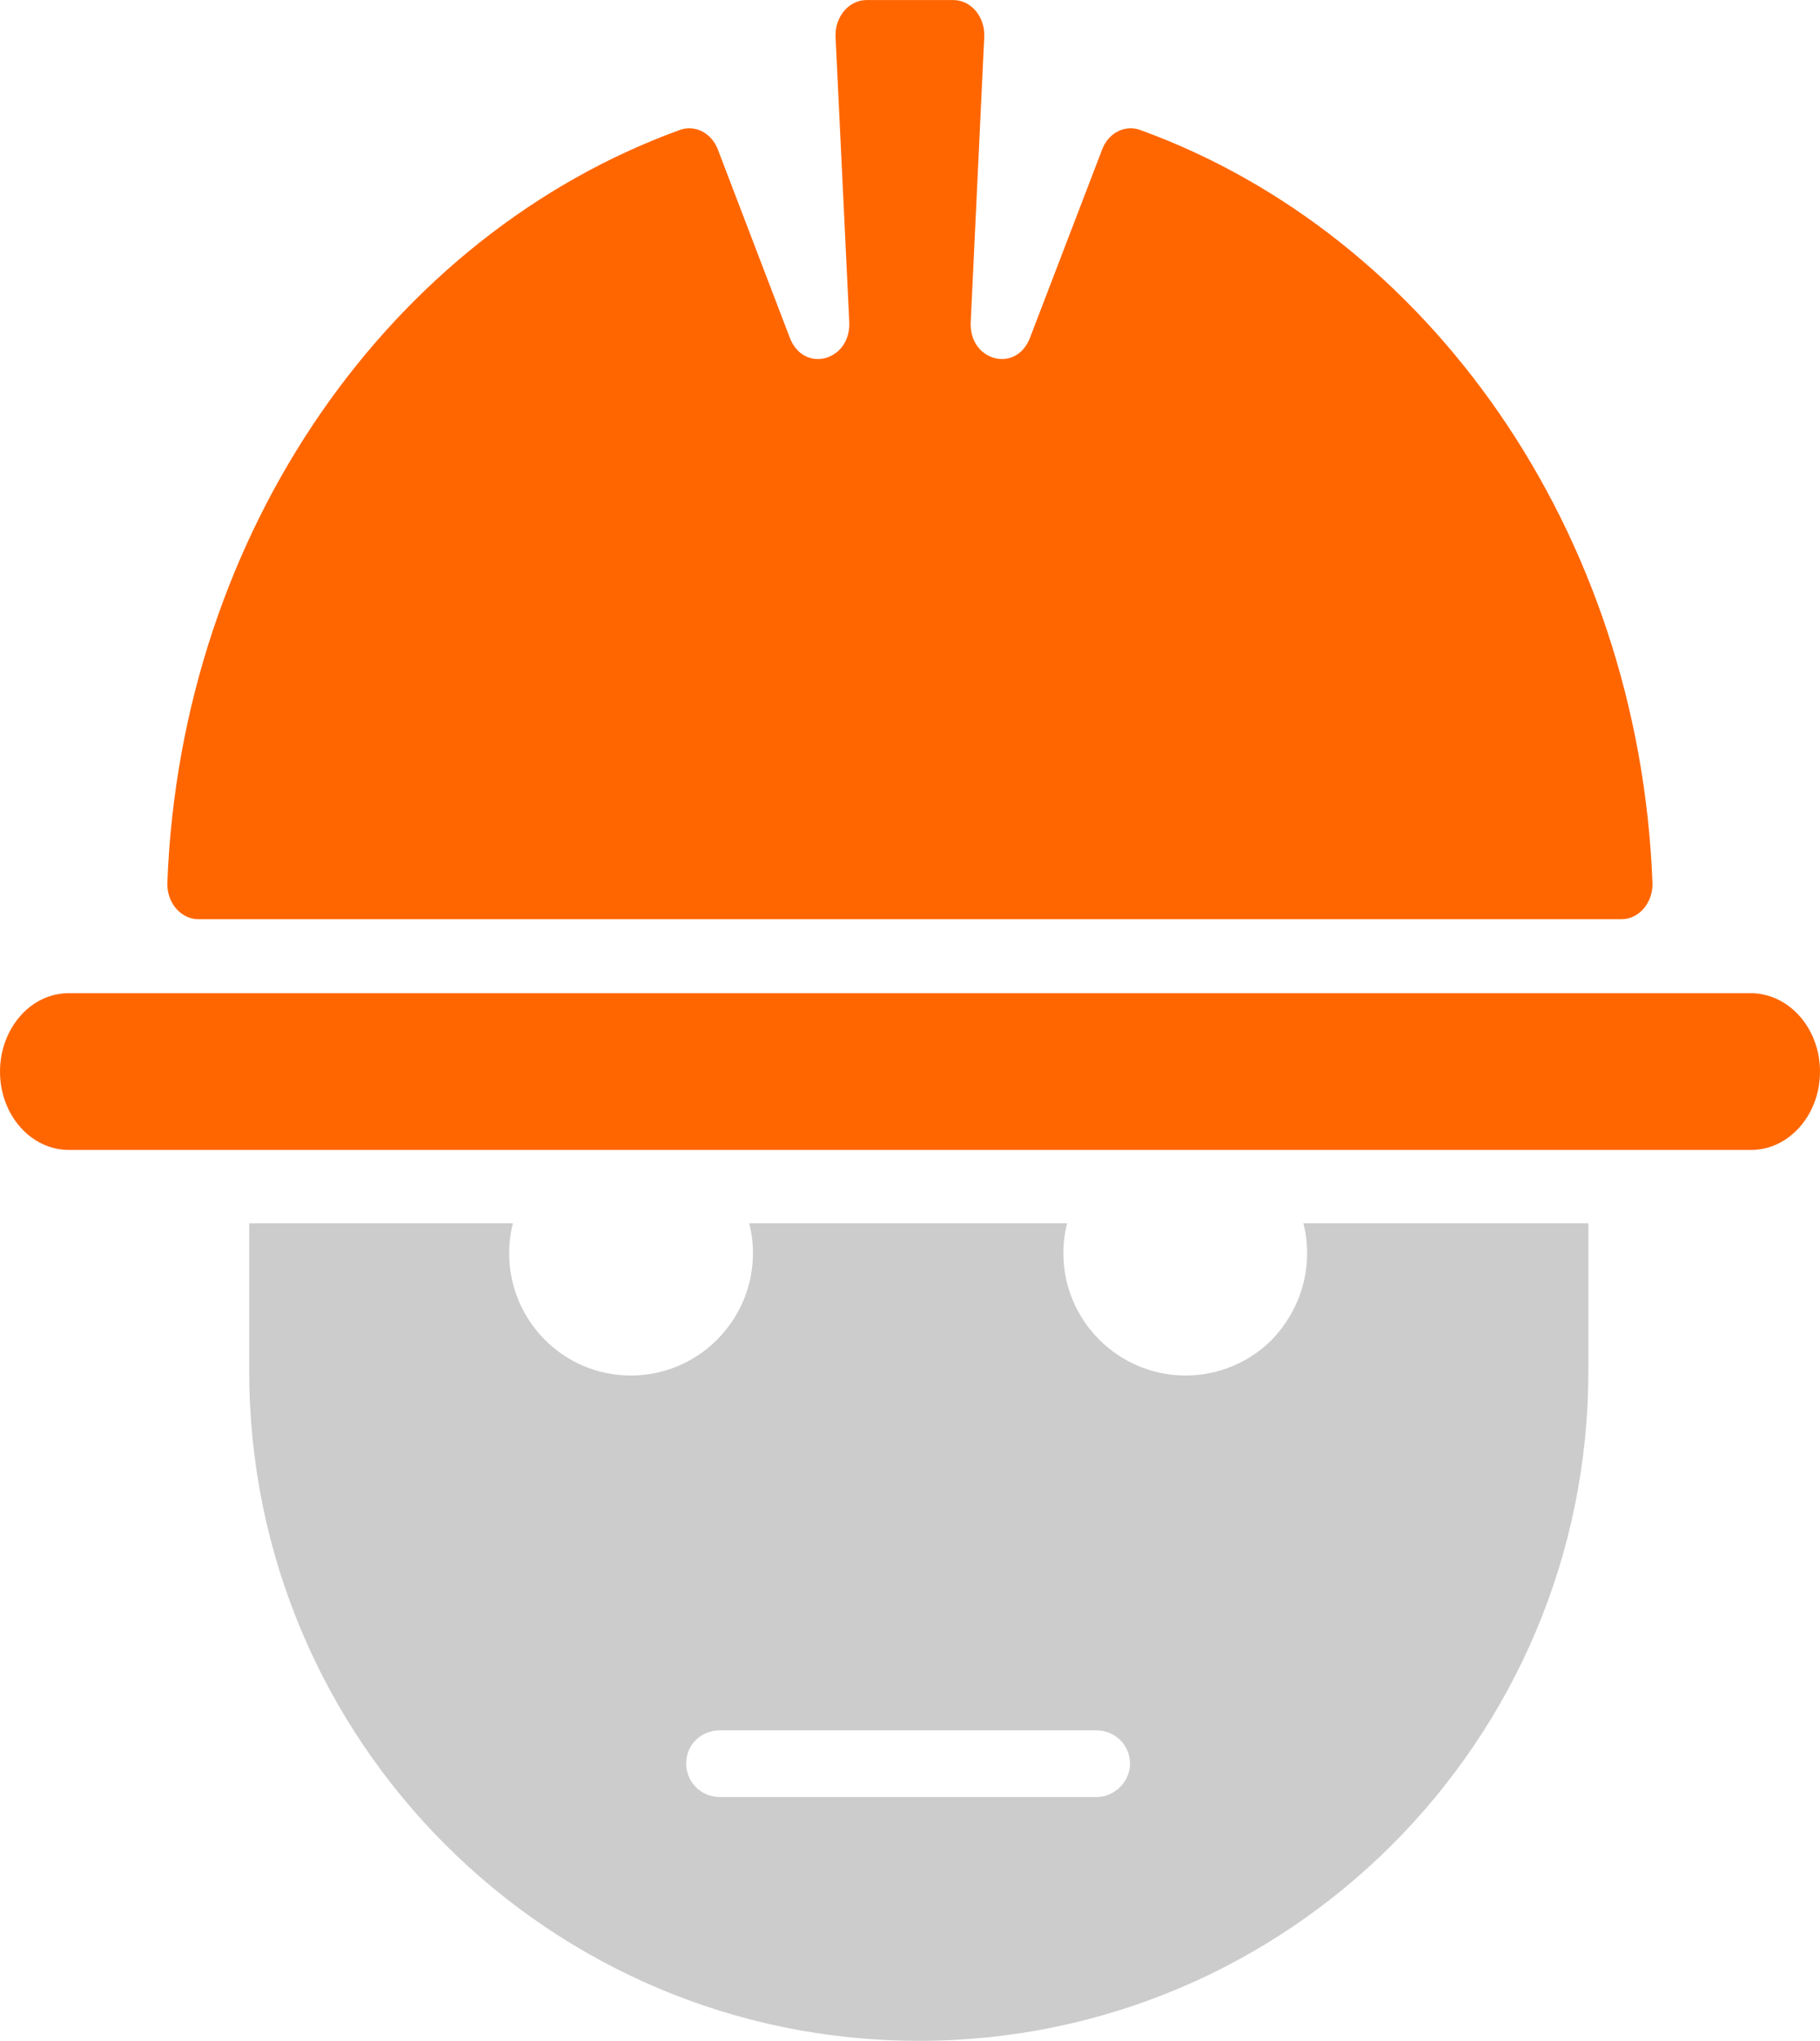
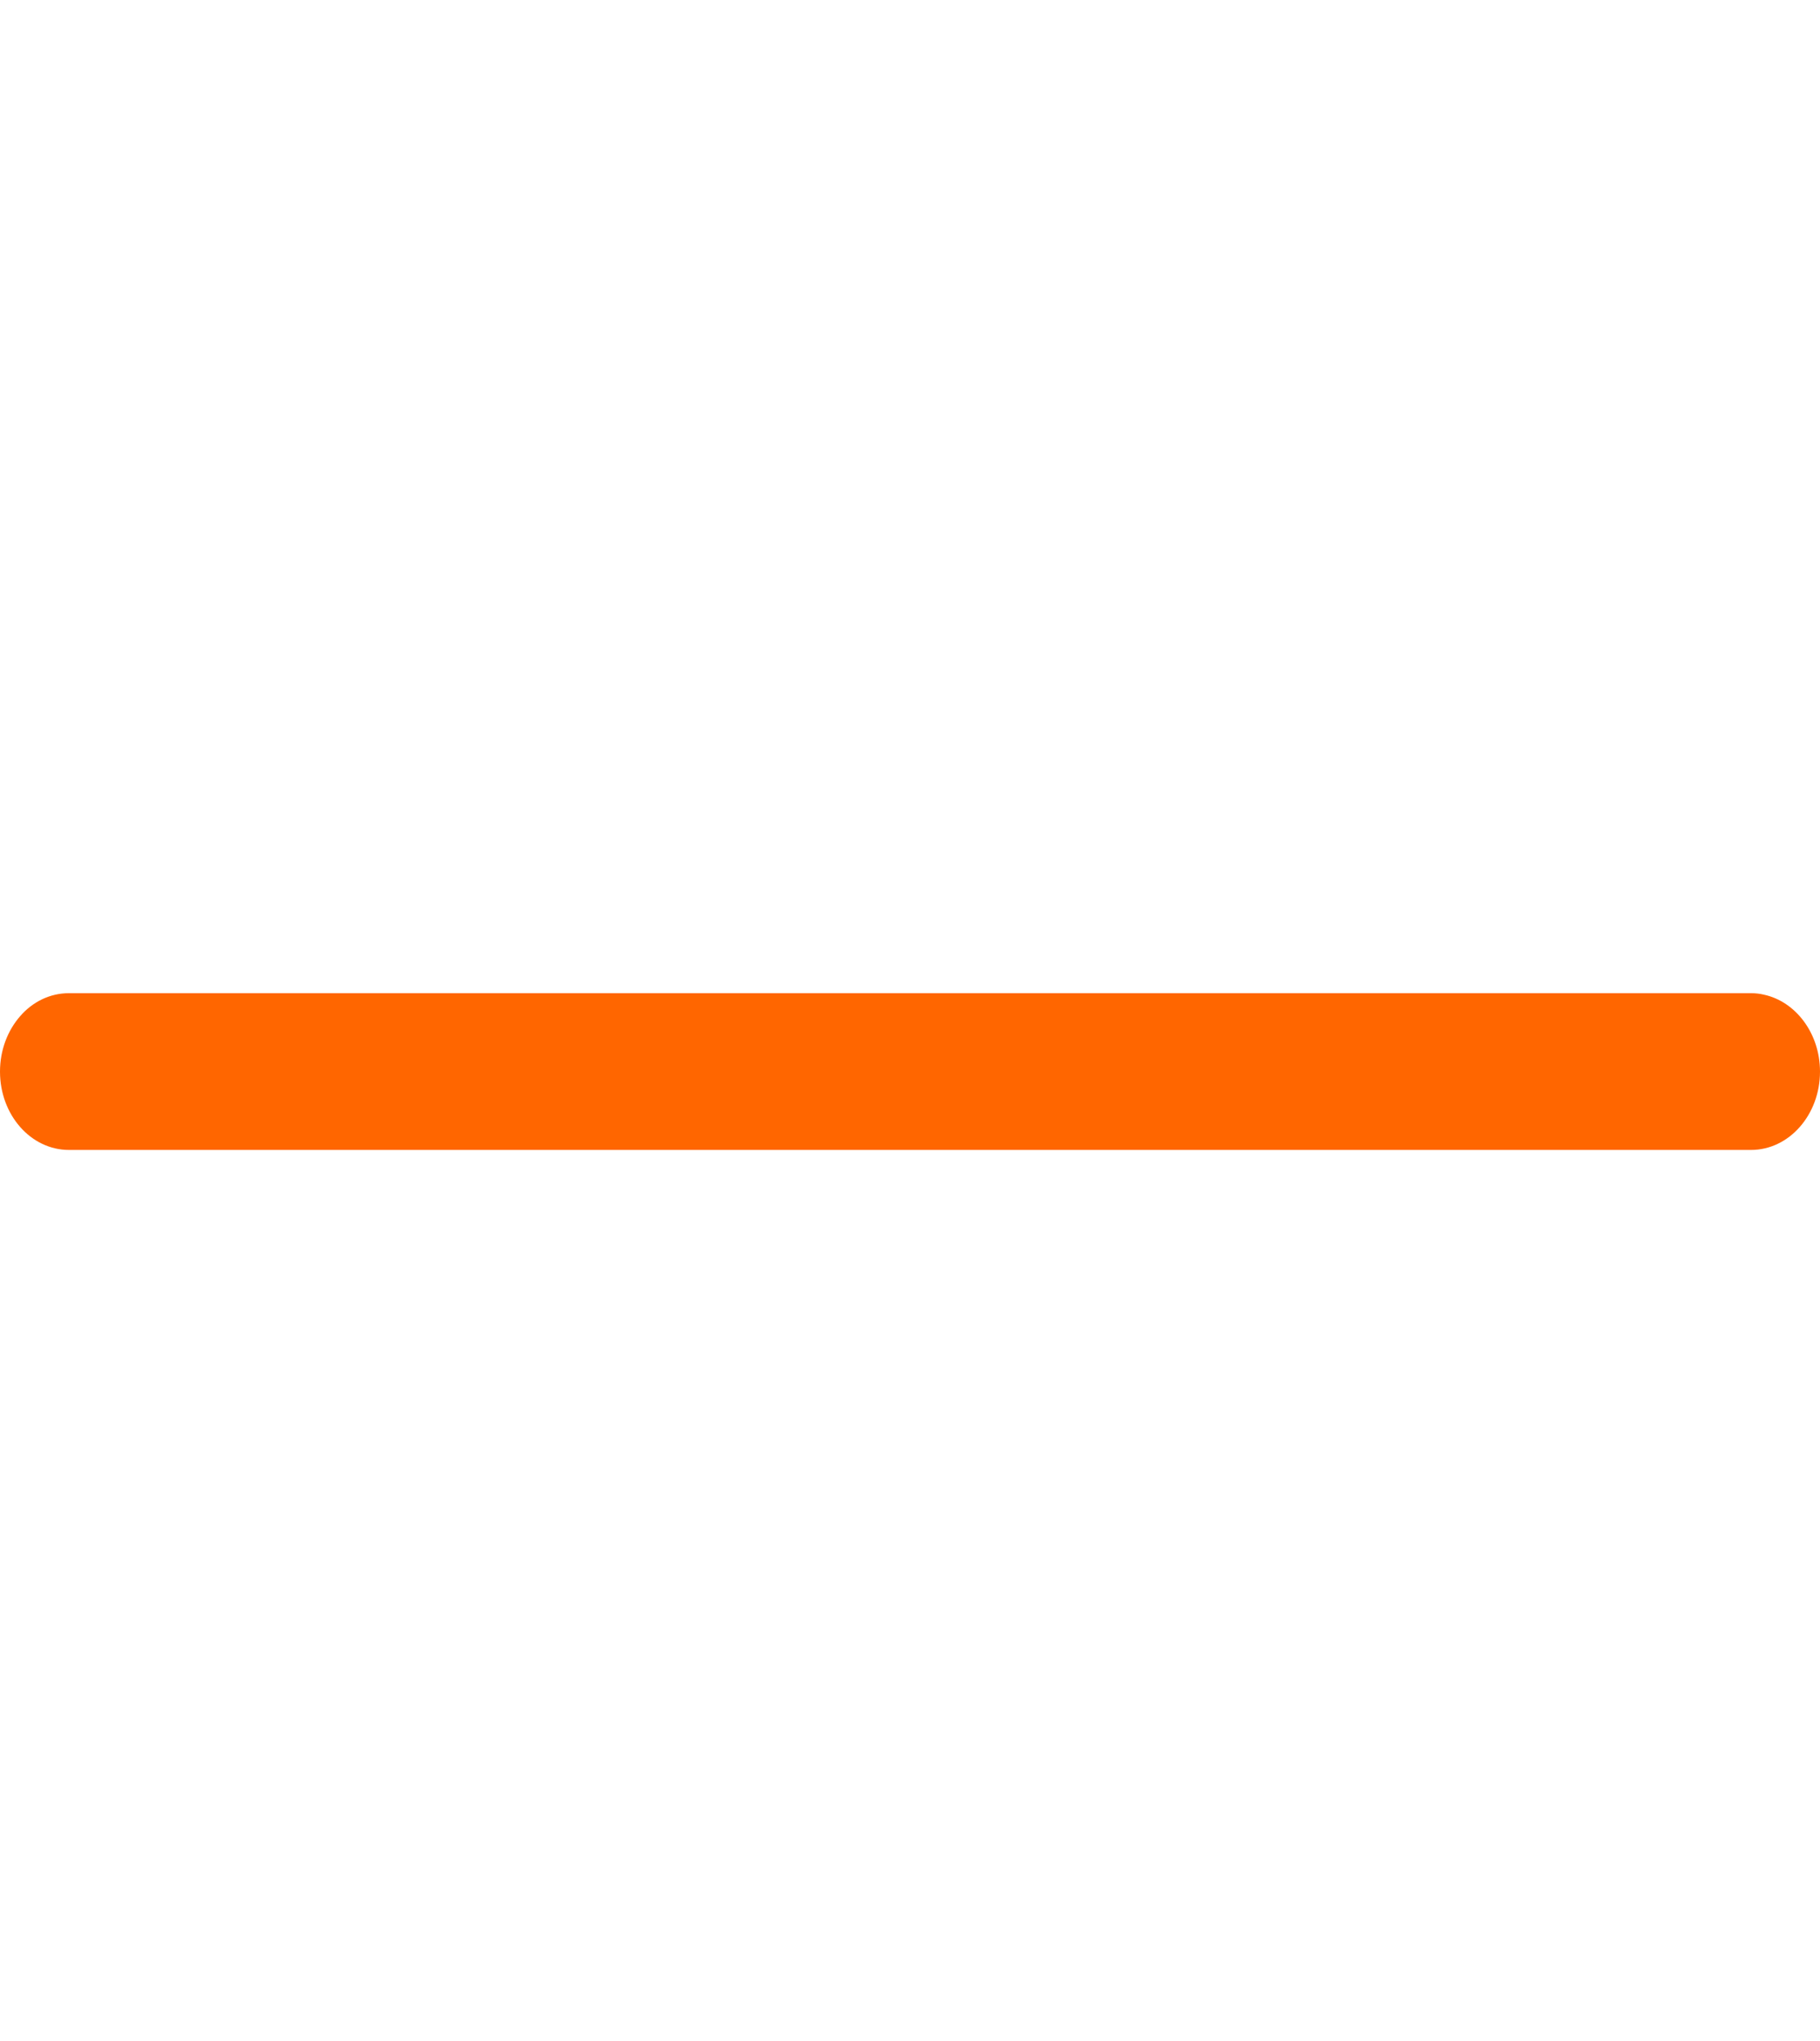
<svg xmlns="http://www.w3.org/2000/svg" id="Layer_1" data-name="Layer 1" viewBox="0 0 300.28 336.65">
  <defs>
    <style>
      .cls-1 {
        fill: #ccc;
      }

      .cls-2 {
        fill: #f60;
      }
    </style>
  </defs>
-   <path class="cls-1" d="M215.04,201.8c.41,1.54.62,3.19.62,4.94,0,5.55-2.26,10.59-5.86,14.3-3.6,3.6-8.64,5.86-14.19,5.86-11.11,0-20.16-9.05-20.16-20.16,0-1.75.21-3.39.62-4.94h-52.46c.41,1.54.62,3.19.62,4.94,0,5.55-2.26,10.59-5.97,14.3-3.6,3.6-8.64,5.86-14.19,5.86-11.11,0-20.06-9.05-20.06-20.16,0-1.75.21-3.39.62-4.94h-43.51v24.38c0,61,49.48,110.47,110.47,110.47s110.47-49.48,110.47-110.47v-24.38h-47.01ZM180.89,296.43h-62.13c-3.09,0-5.55-2.47-5.55-5.55s2.47-5.45,5.55-5.45h62.13c3.09,0,5.55,2.47,5.55,5.45s-2.47,5.55-5.55,5.55Z" />
-   <path class="cls-2" d="M272.64,145.57c.13,3.3-2.21,6.06-5.1,6.06H32.74c-2.92,0-5.26-2.76-5.13-6.06,2.26-58.13,37.02-106.87,84.52-124.12,2.52-.93,5.24.45,6.3,3.19l11.88,31.07c2.29,5.95,10.1,3.85,9.81-2.6l-2.26-46.99c-.16-3.32,2.18-6.11,5.1-6.11h14.33c2.95,0,5.26,2.79,5.1,6.11l-2.23,46.99c-.19,3.83,2.47,6.11,5.16,6.11,1.86,0,3.69-1.09,4.62-3.51l11.91-31.07c1.04-2.74,3.77-4.12,6.3-3.19,47.5,17.25,82.23,65.99,84.49,124.12Z" />
  <path class="cls-2" d="M300.28,176.77c0,7.12-5.1,12.92-11.38,12.92H11.38c-6.3,0-11.38-5.79-11.38-12.92,0-3.59,1.28-6.8,3.32-9.14,2.05-2.37,4.92-3.8,8.05-3.8h277.53c.72,0,1.44.08,2.1.24,5.26,1.12,9.28,6.38,9.28,12.7Z" />
</svg>